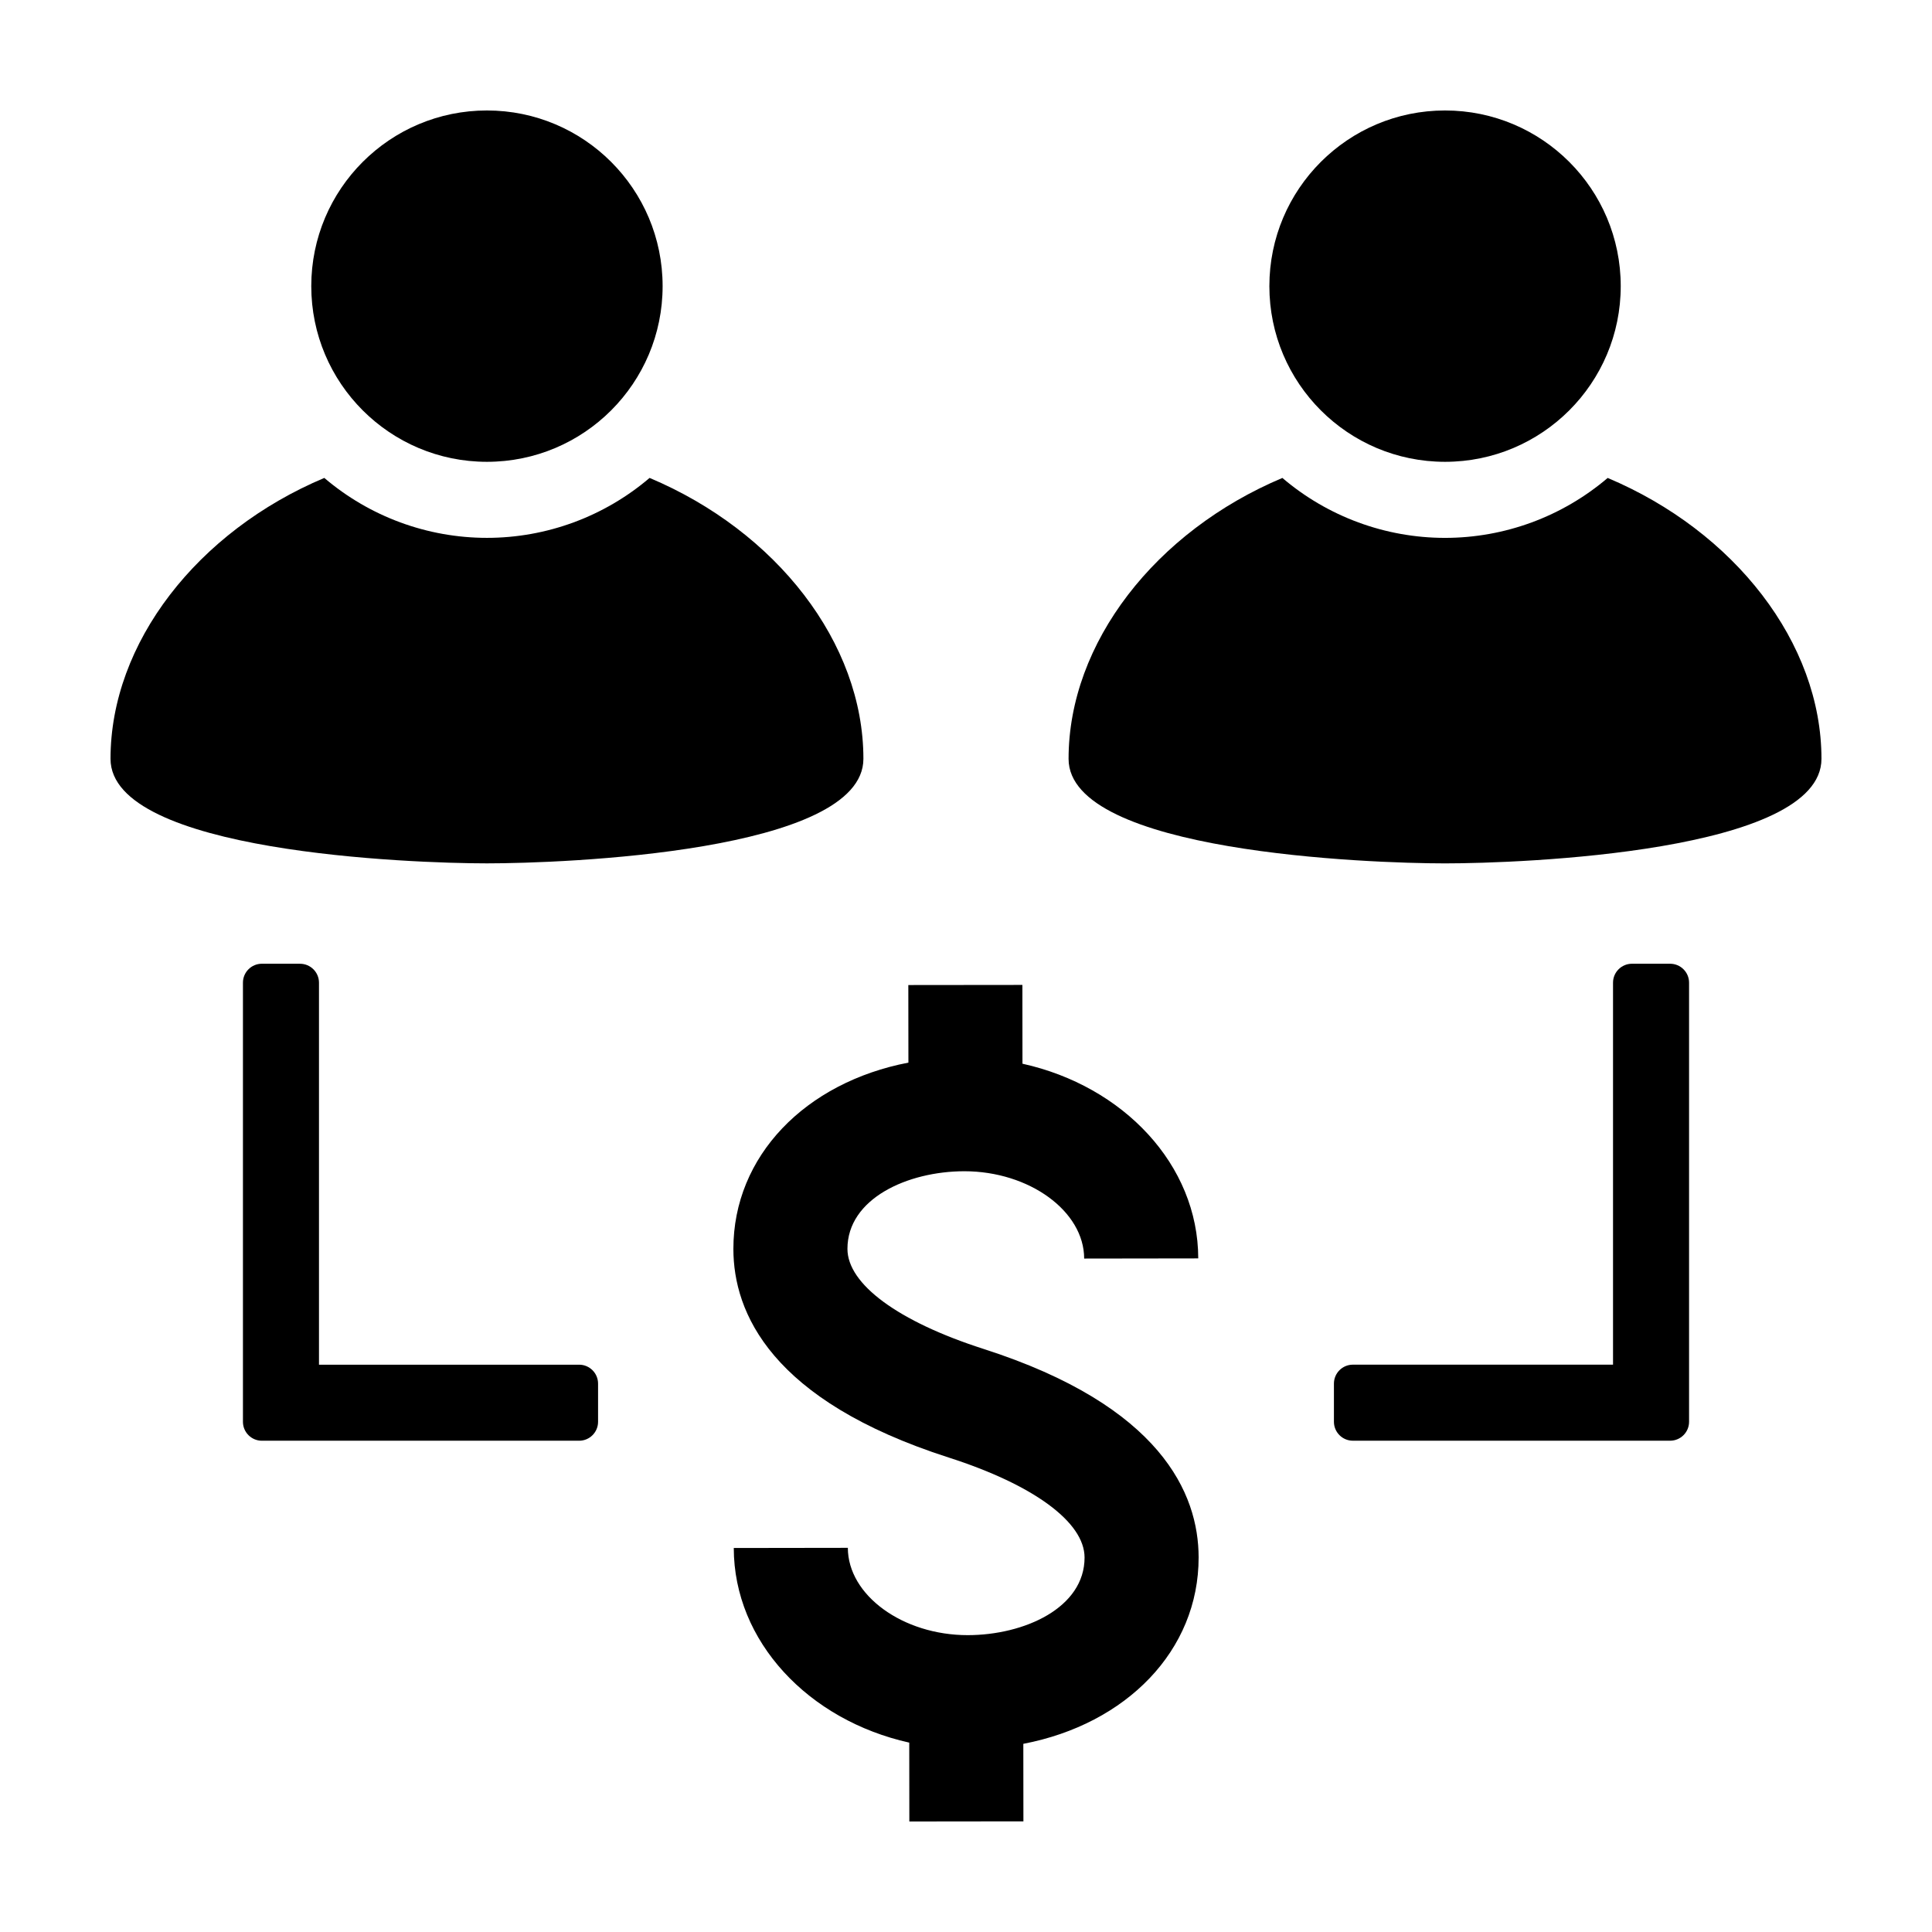
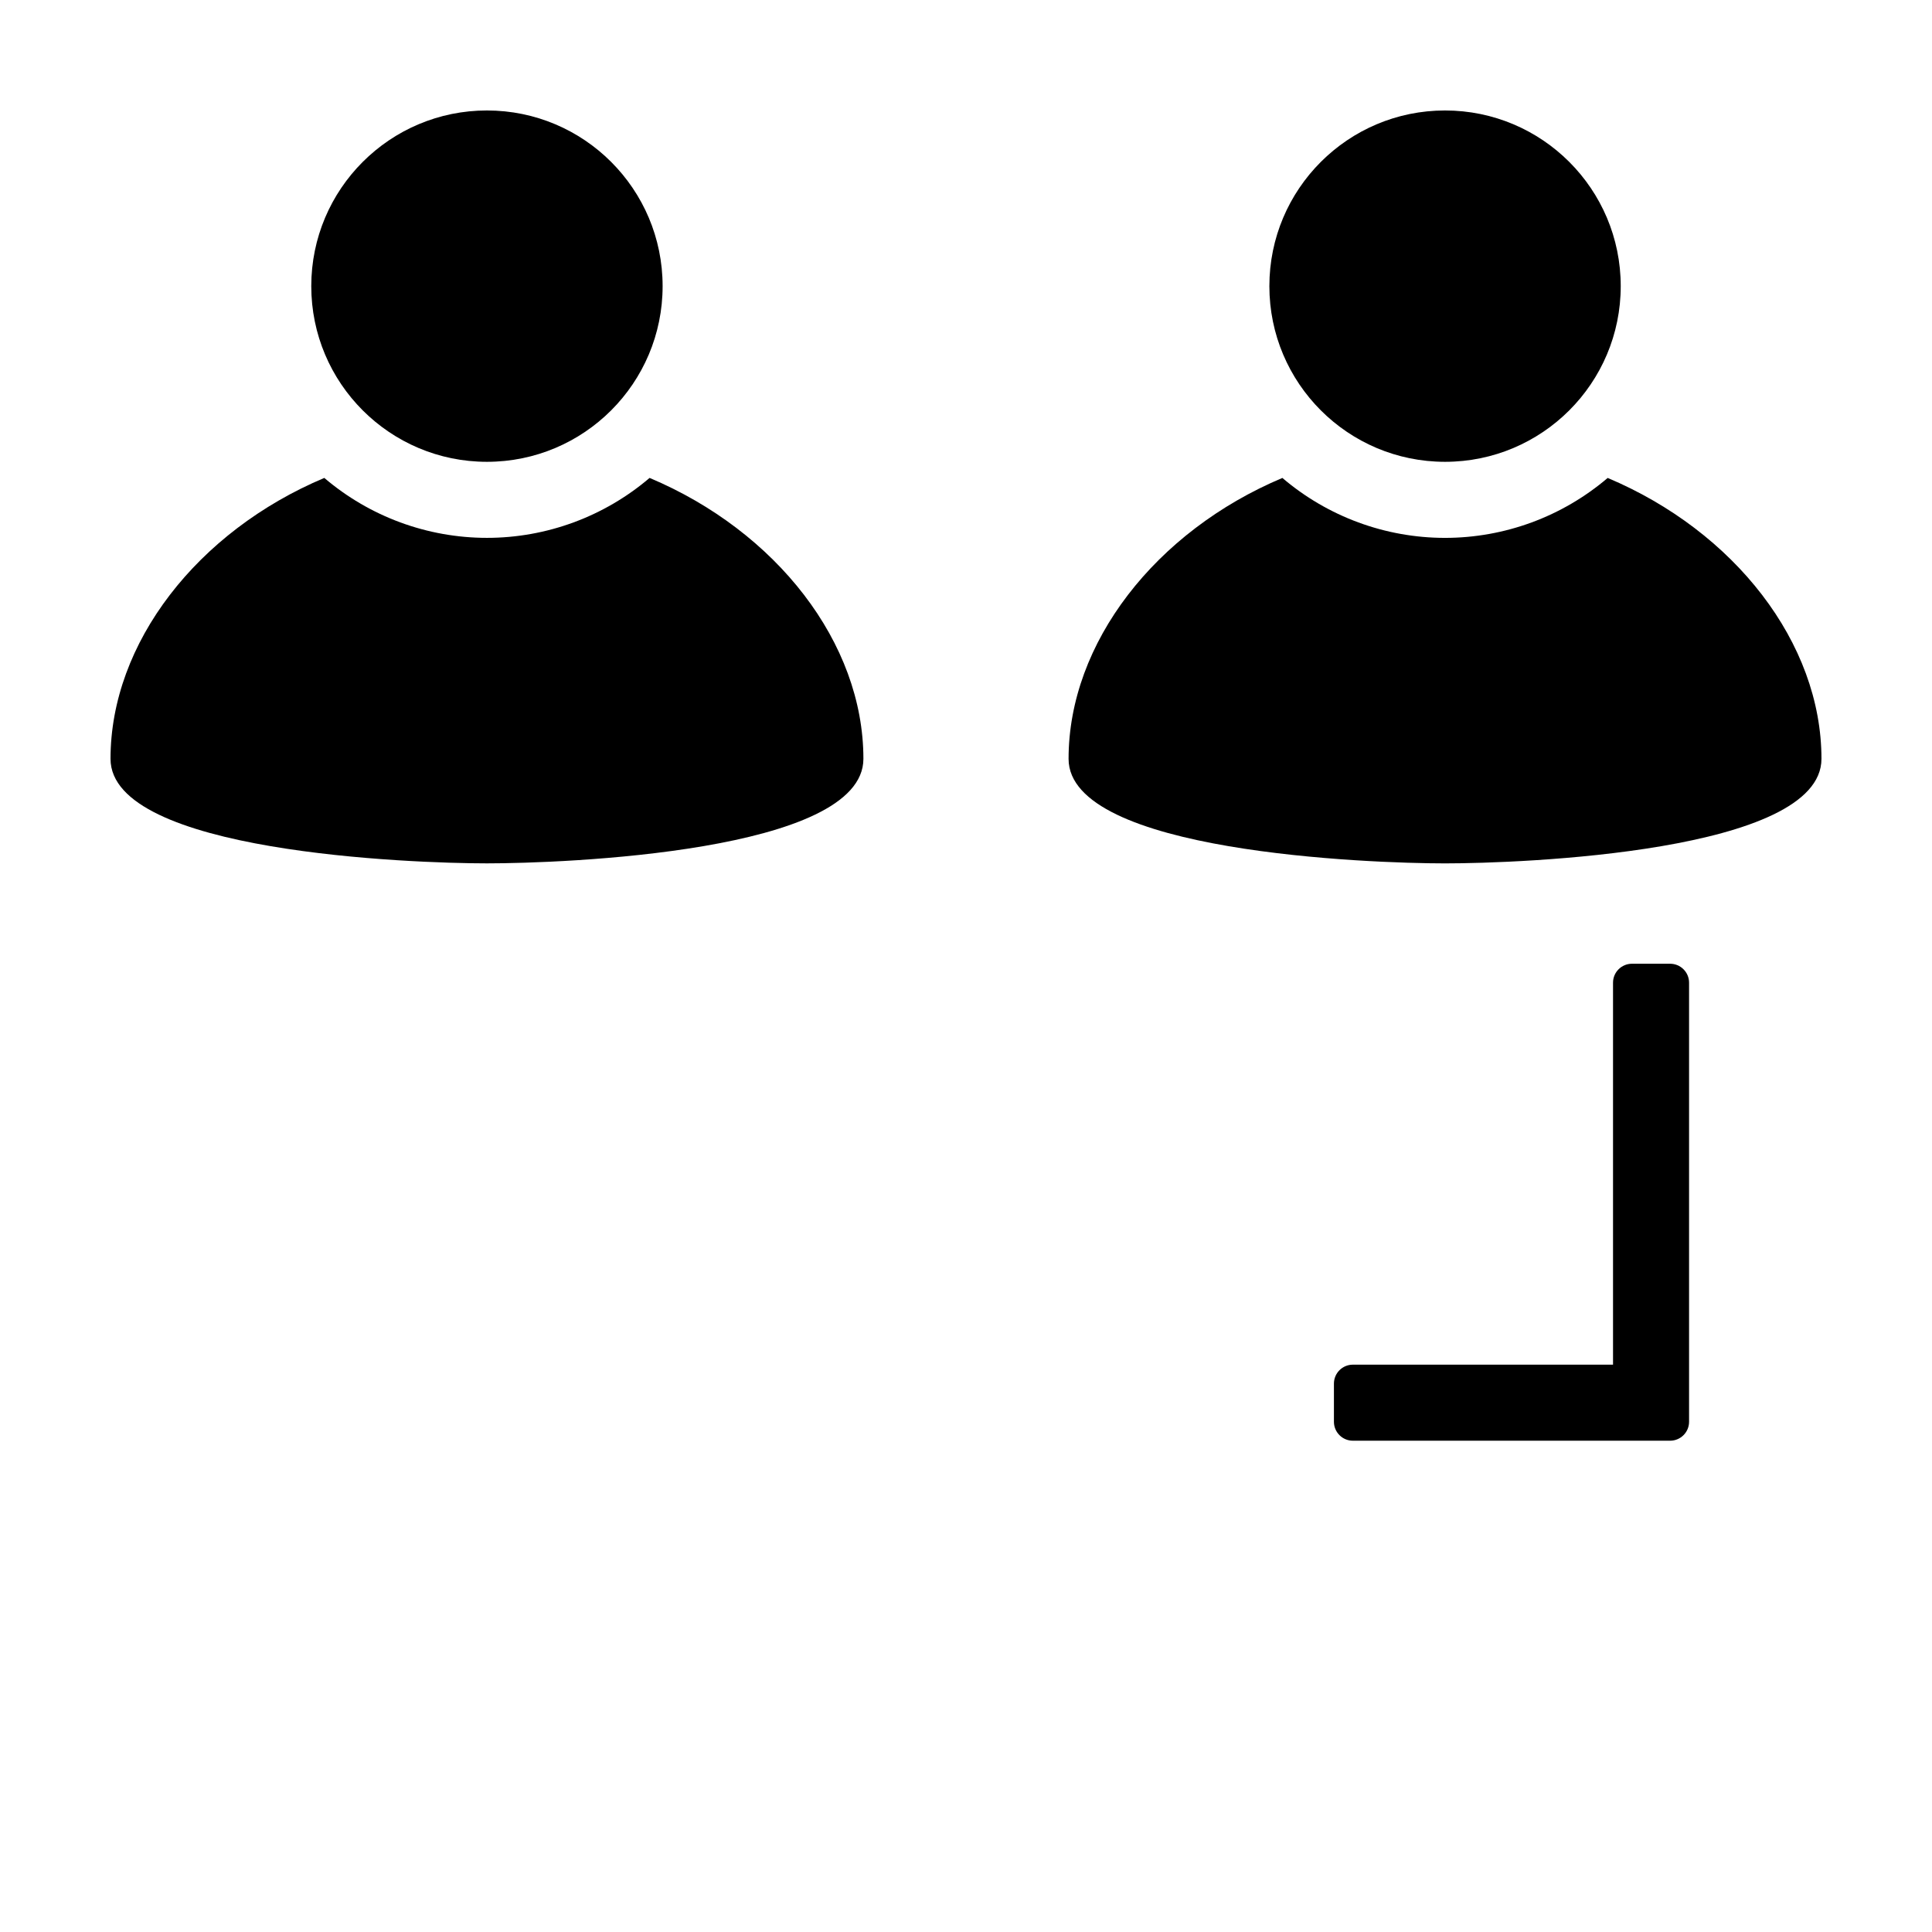
<svg xmlns="http://www.w3.org/2000/svg" fill="#000000" width="800px" height="800px" version="1.1" viewBox="144 144 512 512">
  <g>
-     <path d="m399.54 454.39c17.238 0 31.758 10.586 31.777 23.141l30.23-0.043c-0.031-24.844-19.871-45.688-46.582-51.594l-0.02-20.879-30.23 0.031 0.023 20.559c-27.27 5.242-46.41 24.723-46.383 49.406 0.023 16.859 9.938 40.125 57.027 55.238 22.555 7.238 36.023 17.145 36.039 26.496 0.016 13.344-15.938 20.566-30.957 20.586-17.234 0-31.758-10.586-31.777-23.141l-30.23 0.043c0.031 24.816 19.832 45.645 46.504 51.578l0.023 20.902 30.23-0.035-0.023-20.547c27.309-5.223 46.488-24.715 46.457-49.422-0.023-16.859-9.938-40.129-57.027-55.242-22.555-7.238-36.023-17.145-36.039-26.496-0.012-13.34 15.938-20.562 30.957-20.582z" />
    <path d="m591.62 520.79v-116.37c0-2.773-2.25-5.019-5.023-5.019h-10.109c-2.773 0-5.019 2.246-5.019 5.019v101.23h-68.945c-2.773 0-5.019 2.25-5.019 5.023v10.109c0 2.773 2.246 5.019 5.019 5.019h84.074c2.773 0 5.023-2.246 5.023-5.019z" />
-     <path d="m223.51 399.4h-10.109c-2.773 0-5.019 2.246-5.019 5.019v116.37c0 2.773 2.246 5.019 5.019 5.019h84.074c2.773 0 5.019-2.246 5.019-5.019v-10.109c0-2.773-2.246-5.023-5.019-5.023h-68.941v-101.23c0-2.773-2.25-5.019-5.023-5.019z" />
    <path d="m319.6 219.83c0 25.711-20.844 46.555-46.555 46.555s-46.555-20.844-46.555-46.555c0-25.711 20.844-46.555 46.555-46.555s46.555 20.844 46.555 46.555" />
    <path d="m273.05 372.8c19.953 0 99.762-2.93 99.762-27.707 0-30.723-23.055-60.289-56.66-74.438v-0.004c-12.02 10.254-27.305 15.887-43.102 15.887-15.801 0-31.082-5.633-43.105-15.883-33.602 14.148-56.656 43.711-56.656 74.438 0 24.773 79.809 27.707 99.762 27.707z" />
    <path d="m573.51 219.83c0 25.711-20.844 46.555-46.559 46.555-25.711 0-46.555-20.844-46.555-46.555 0-25.711 20.844-46.555 46.555-46.555 25.715 0 46.559 20.844 46.559 46.555" />
    <path d="m570.05 270.66c-12.023 10.25-27.305 15.883-43.105 15.883-15.797 0-31.082-5.633-43.102-15.883-33.602 14.148-56.66 43.715-56.66 74.438 0 24.777 79.809 27.707 99.762 27.707s99.762-2.934 99.762-27.707c0-30.727-23.055-60.289-56.656-74.438z" />
  </g>
</svg>